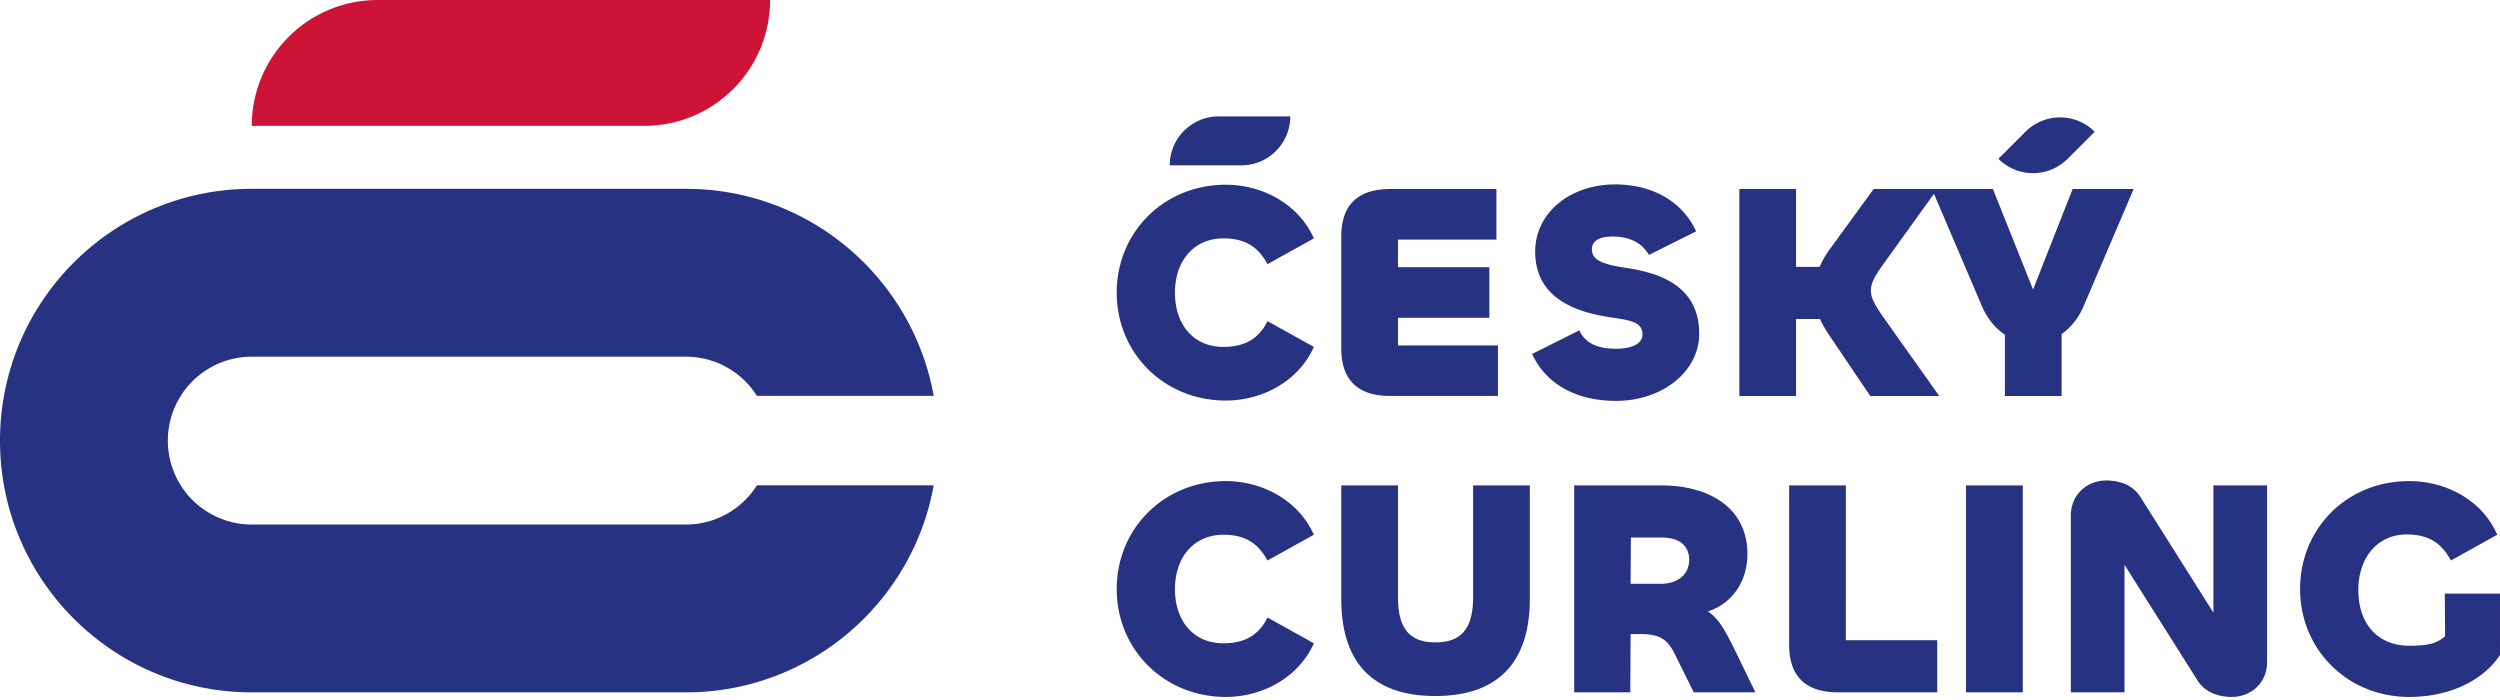
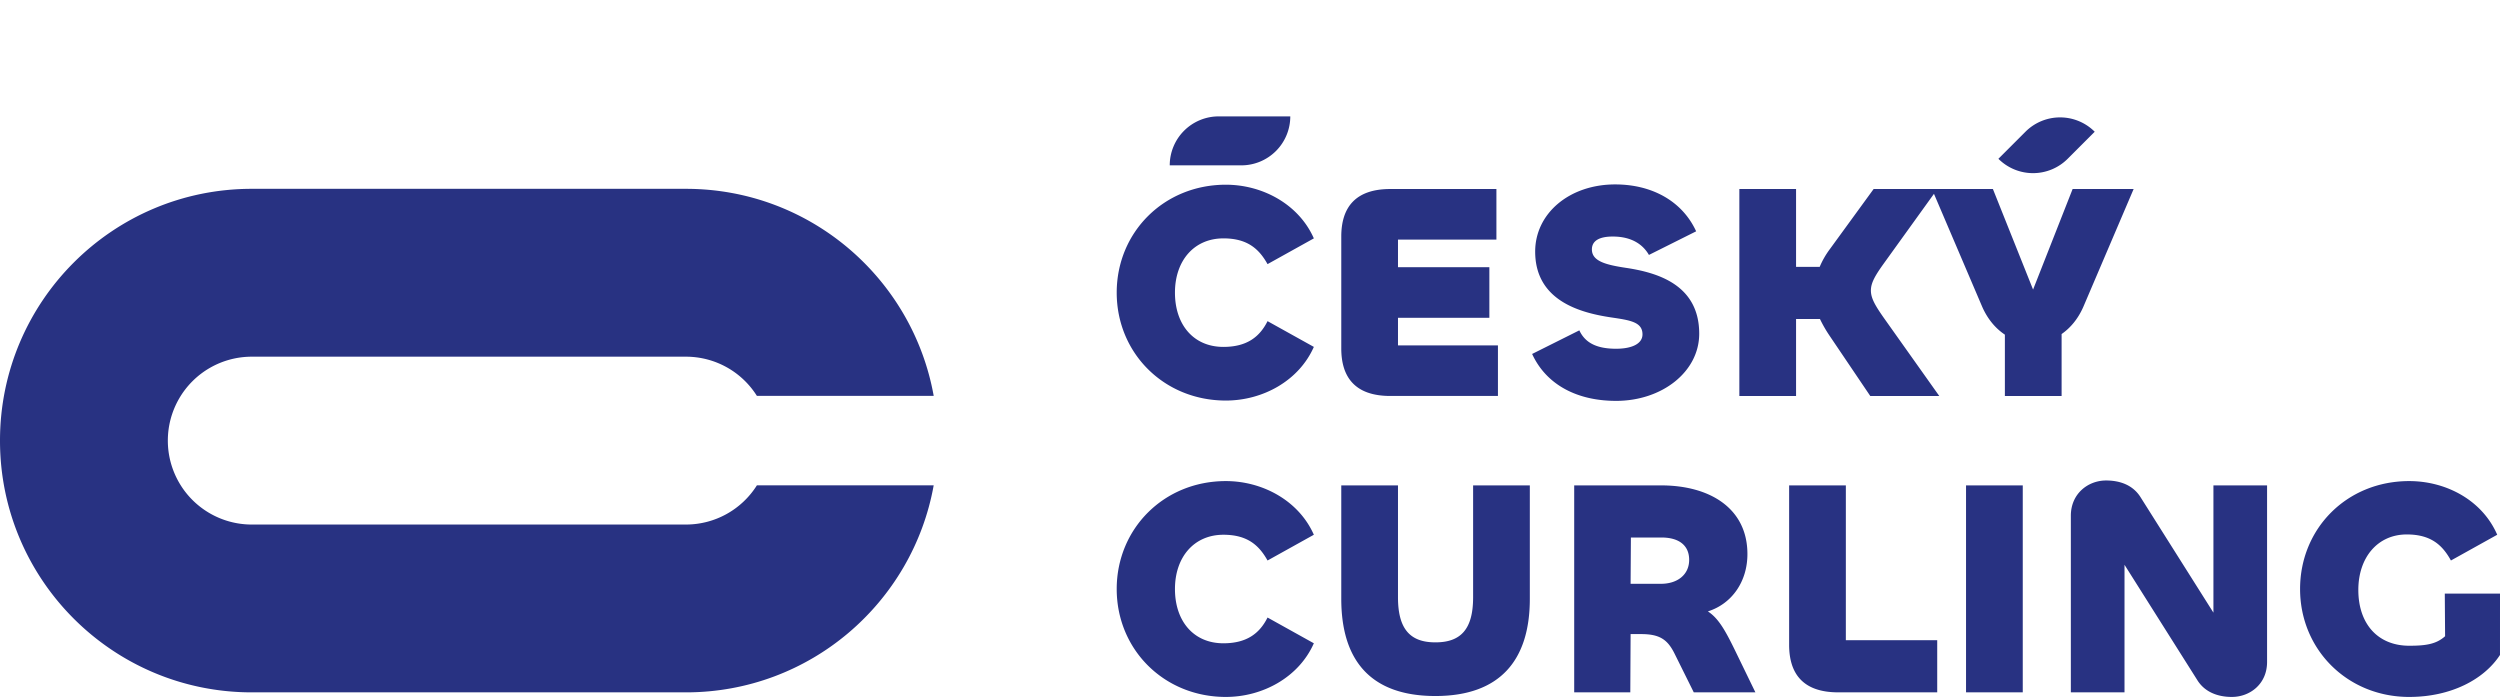
<svg xmlns="http://www.w3.org/2000/svg" width="200" height="56" fill="none">
  <g clip-path="url(#a)">
    <g clip-path="url(#b)">
-       <path d="M30.21 0c-5.562 0-10.07 4.508-10.07 10.071h31.4c5.562 0 10.069-4.509 10.069-10.071H30.21Z" fill="#CD1437" />
      <path d="M97.872 19.07c1.914 0 2.846.833 3.532 2.06l3.704-2.06c-1.202-2.723-4.097-4.293-7.04-4.293-4.954 0-8.731 3.802-8.731 8.634 0 4.832 3.777 8.633 8.731 8.633 2.943 0 5.838-1.57 7.04-4.292l-3.704-2.06c-.613 1.227-1.618 2.06-3.532 2.06-2.379 0-3.875-1.765-3.875-4.341 0-2.576 1.545-4.341 3.875-4.341Zm13.354 12.607h8.609V27.63h-7.996v-2.207h7.31v-4.047h-7.31v-2.208h7.874v-4.047h-8.487c-2.796 0-3.924 1.471-3.924 3.802v8.953c0 2.329 1.128 3.801 3.924 3.801Zm24.711-4.98c0-3.973-3.435-4.905-5.887-5.273-1.619-.245-2.698-.539-2.698-1.471 0-.687.588-1.03 1.668-1.03 1.545 0 2.428.662 2.895 1.472l3.777-1.889c-1.129-2.453-3.581-3.752-6.476-3.752-3.68 0-6.402 2.33-6.402 5.371 0 3.949 3.631 4.906 6.107 5.273 1.497.221 2.478.368 2.478 1.35 0 .785-.907 1.152-2.109 1.152-1.545 0-2.478-.466-2.943-1.472l-3.777 1.889c1.129 2.453 3.581 3.753 6.721 3.753 3.677 0 6.646-2.331 6.646-5.373Zm34.754-11.576h-4.881l-3.164 8.045-3.214-8.045h-9.541l-3.483 4.783a6.82 6.82 0 0 0-.834 1.447h-1.889v-6.229h-4.537v16.556h4.537v-6.156h1.913c.222.466.491.932.81 1.398l3.213 4.758h5.52l-4.439-6.254c-.688-.981-1.031-1.57-1.031-2.184 0-.613.344-1.201 1.031-2.158l4.015-5.576 3.858 9.034c.442 1.006 1.08 1.742 1.815 2.232v4.906h4.538v-4.955c.711-.49 1.324-1.227 1.741-2.183l4.022-9.419ZM97.872 42.78c1.914 0 2.846.834 3.532 2.06l3.704-2.06c-1.202-2.723-4.097-4.293-7.04-4.293-4.954 0-8.731 3.802-8.731 8.635 0 4.832 3.777 8.633 8.731 8.633 2.943 0 5.838-1.569 7.04-4.292l-3.704-2.061c-.613 1.227-1.618 2.061-3.532 2.061-2.379 0-3.875-1.766-3.875-4.341 0-2.576 1.545-4.342 3.875-4.342Zm19.977 5.004c0 2.551-.981 3.605-3.017 3.605-2.012 0-2.993-1.055-2.993-3.605v-8.953h-4.537v9.075c0 4.906 2.329 7.775 7.53 7.775 5.175 0 7.554-2.869 7.554-7.775v-9.075h-4.537v8.953Zm18.781 1.128c1.938-.613 3.164-2.403 3.164-4.587 0-3.655-2.992-5.494-6.917-5.494h-6.941v16.557h4.488l.024-4.661h.835c1.471 0 2.108.418 2.673 1.546l1.546 3.115h4.93l-1.692-3.483c-.736-1.497-1.276-2.453-2.11-2.993Zm-3.753-2.208h-2.429l.024-3.703h2.453c1.275 0 2.208.539 2.208 1.79.001 1.178-.932 1.913-2.256 1.913Zm14.791-7.873h-4.537v12.755c0 2.329 1.128 3.802 3.925 3.802h7.922v-4.17h-7.31V38.831Zm9.615 16.557h4.538V38.831h-4.538v16.557Zm19.791-6.377-5.838-9.248c-.589-.932-1.595-1.324-2.747-1.324-1.447 0-2.821 1.055-2.821 2.82v14.129h4.293V45.184l5.838 9.247c.588.932 1.618 1.324 2.747 1.324 1.446 0 2.82-1.029 2.82-2.796V38.831h-4.292v10.18Zm18.51-1.522.024 3.409c-.711.638-1.545.761-2.87.761-2.501 0-4.071-1.741-4.071-4.464 0-2.6 1.546-4.439 3.876-4.439 1.913 0 2.845.834 3.532 2.084l3.703-2.06c-1.202-2.771-4.096-4.293-7.04-4.293-5.003 0-8.731 3.802-8.731 8.635 0 4.832 3.777 8.633 8.731 8.633 3.337 0 5.985-1.397 7.262-3.359V47.49h-4.416v-.001ZM20.141 28.535h34.737a6.701 6.701 0 0 1 5.672 3.133h14.146c-1.689-9.415-9.916-16.562-19.817-16.562H20.141C9.017 15.106 0 24.125 0 35.248c0 11.125 9.017 20.141 20.141 20.141h34.737c9.901 0 18.128-7.146 19.817-16.561H60.551a6.704 6.704 0 0 1-5.673 3.135H20.141a6.714 6.714 0 0 1 0-13.428Zm83.082-19.224h-5.726a3.917 3.917 0 0 0-3.918 3.917h5.726a3.917 3.917 0 0 0 3.918-3.917Zm62.19 3.393 2.164-2.165a3.917 3.917 0 0 0-5.541.001l-2.164 2.164a3.918 3.918 0 0 0 5.541 0Z" fill="#283282" />
    </g>
  </g>
  <defs>
    <clipPath id="a">
      <path fill="#fff" d="M0 0h200v55.755H0z" />
    </clipPath>
    <clipPath id="b">
      <path fill="#fff" d="M0 0h200v55.755H0z" />
    </clipPath>
  </defs>
</svg>